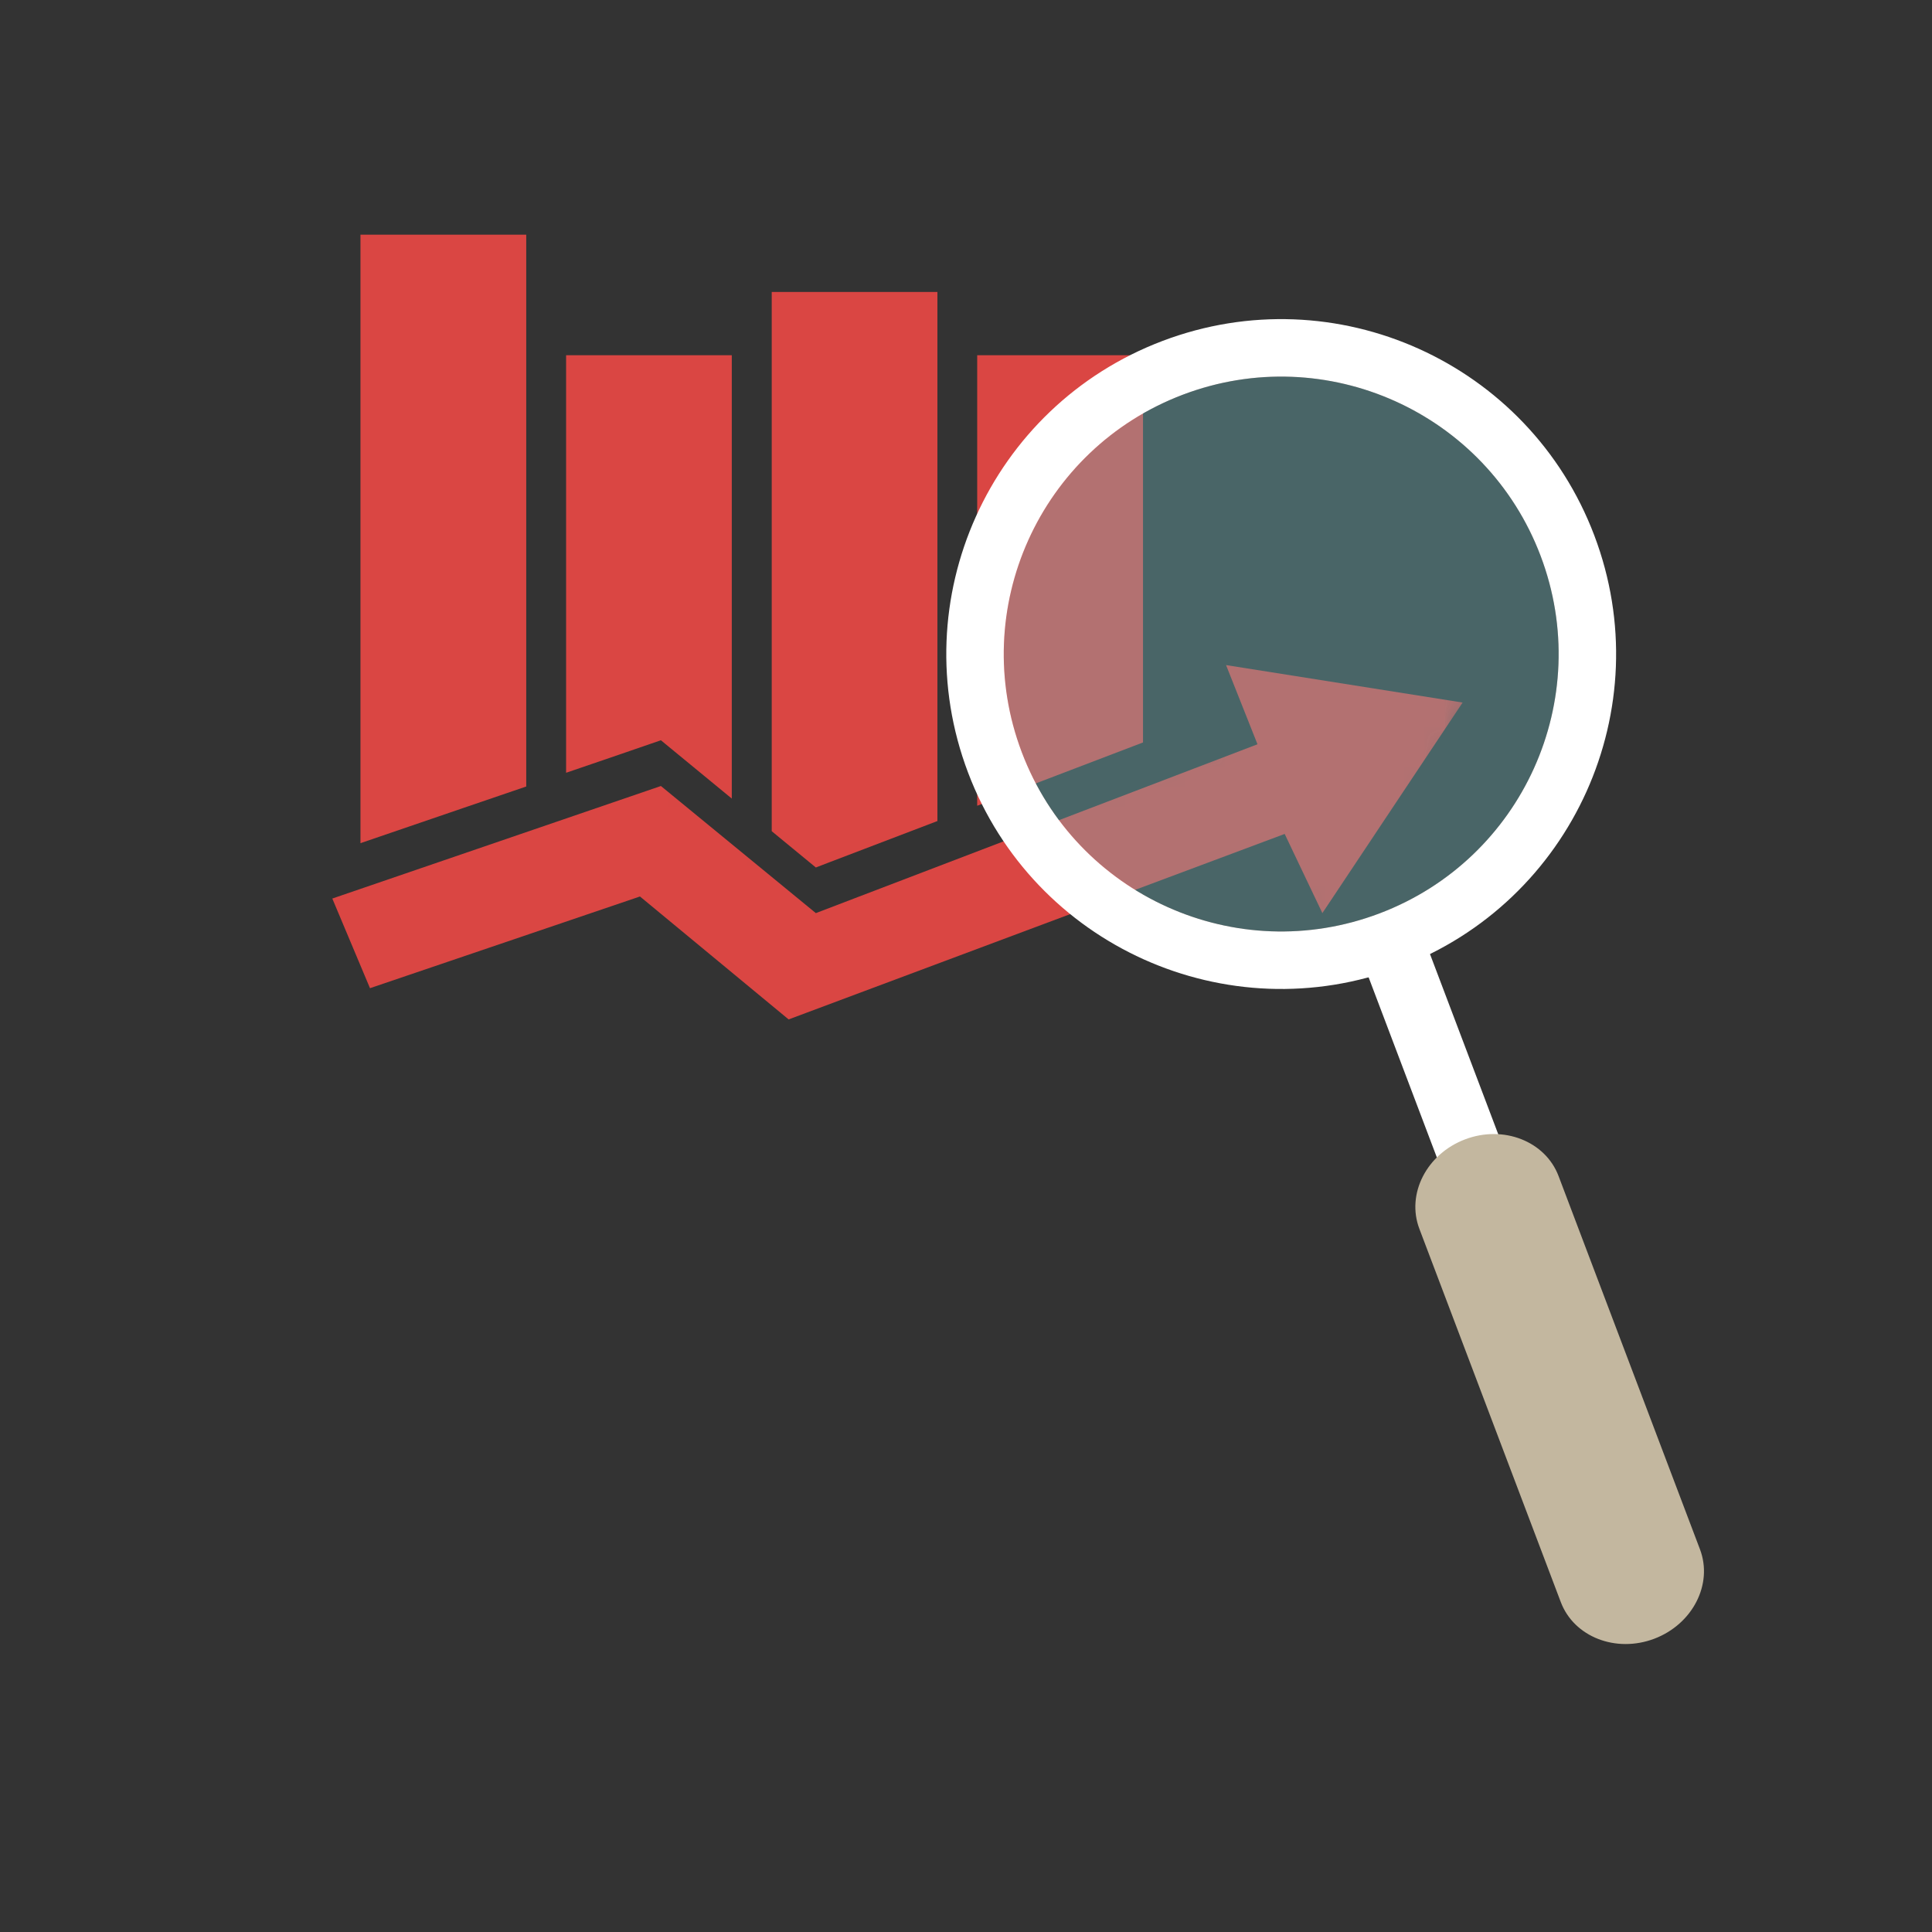
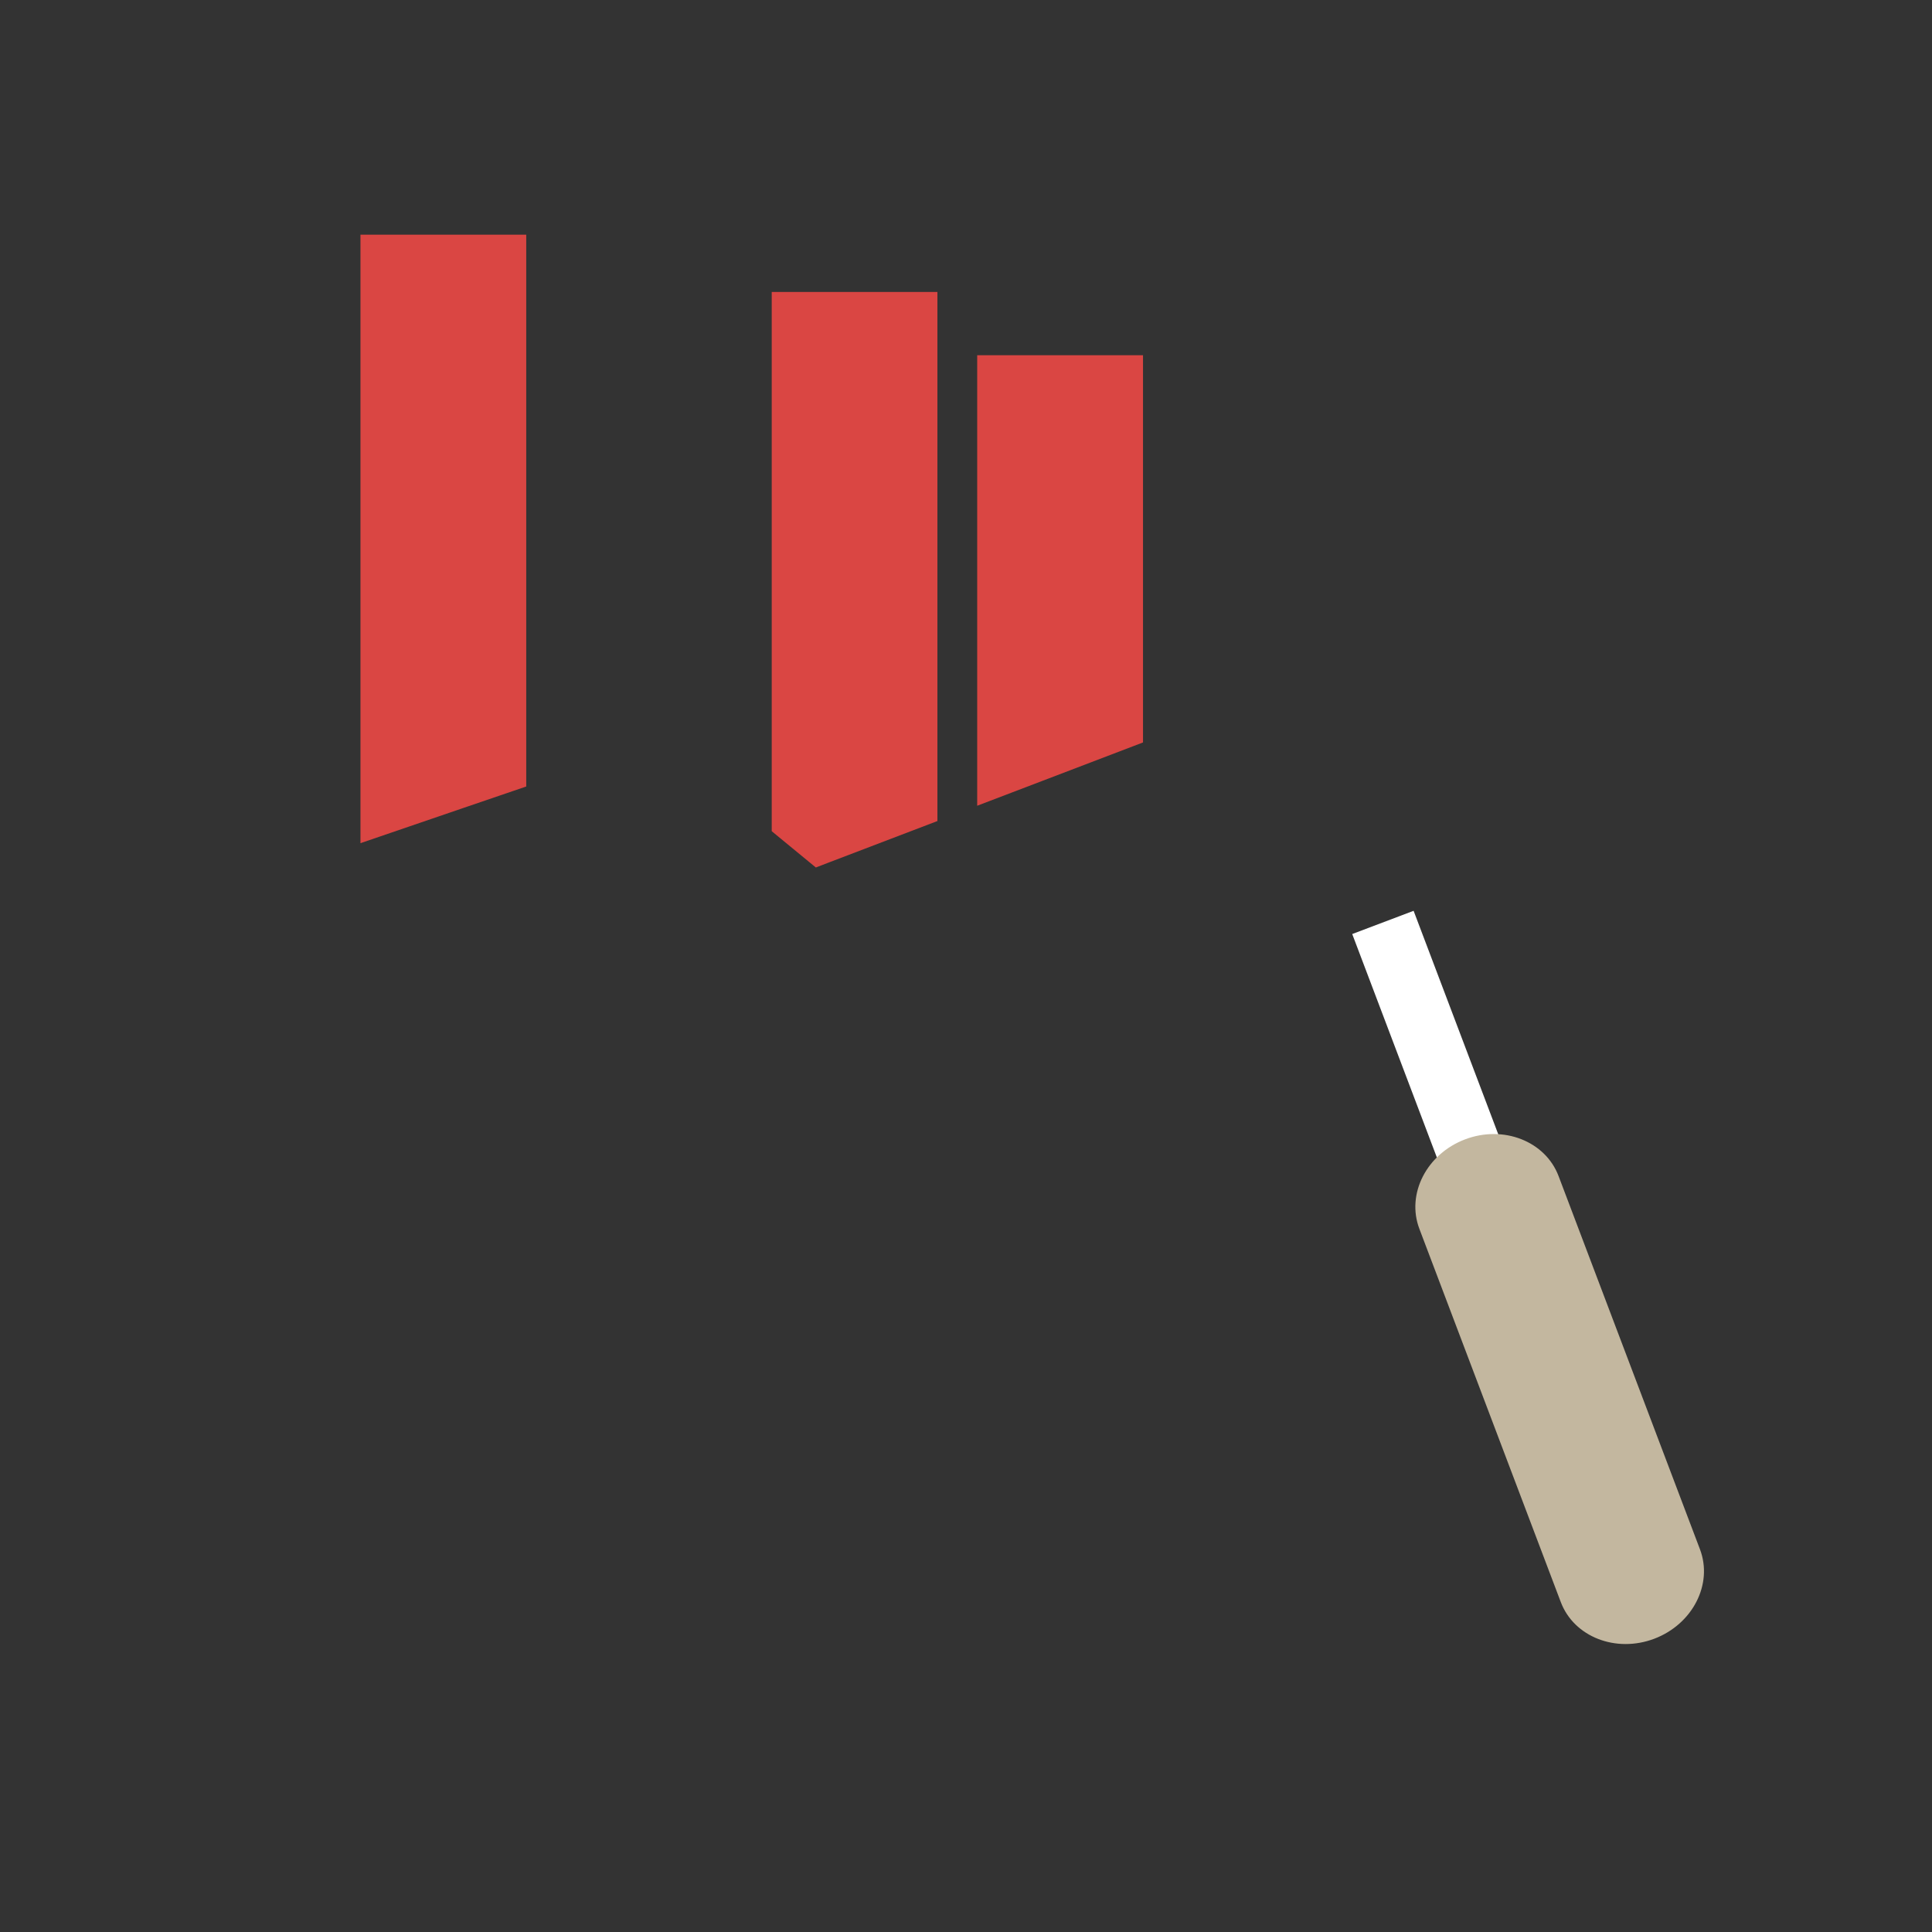
<svg xmlns="http://www.w3.org/2000/svg" width="97" height="97" viewBox="0 0 97 97" fill="none">
  <rect x="0" y="0" width="97" height="97" fill="#333333" stroke="none" />
  <g clip-path="url(#clip0_220_18587)">
    <mask id="mask0_220_18587" style="mask-type:luminance" maskUnits="userSpaceOnUse" x="0" y="0" width="97" height="97">
-       <path d="M97 0H0V97H97V0Z" fill="white" />
+       <path d="M97 0H0V97H97Z" fill="white" />
    </mask>
    <g mask="url(#mask0_220_18587)">
      <mask id="mask1_220_18587" style="mask-type:luminance" maskUnits="userSpaceOnUse" x="-23" y="-20" width="146" height="119">
        <path d="M-22.582 -19.817H122.685V98.969H-22.582V-19.817Z" fill="white" />
      </mask>
      <g mask="url(#mask1_220_18587)">
        <mask id="mask2_220_18587" style="mask-type:luminance" maskUnits="userSpaceOnUse" x="9" y="32" width="66" height="23">
          <path d="M59.434 32.01L59.888 33.826L60.644 37.306L40.67 43.51L32.953 37.609L14.038 43.51L9.801 46.385L14.189 53.951L18.88 52.287L31.137 48.05L39.762 54.254L63.973 44.418L67.756 48.806L74.717 33.523L59.434 32.01Z" fill="white" />
        </mask>
        <g mask="url(#mask2_220_18587)">
-           <path d="M61.557 33.392L63.135 37.368L40.961 45.845L33.182 39.463L16.684 45.113L18.576 49.614L32.131 45.01L39.595 51.182L64.5 41.869L66.392 45.845L73.433 35.273L61.557 33.392Z" fill="#DA4643" />
-         </g>
+           </g>
        <path d="M57.387 37.276V17.835H49.062V40.454L52.312 39.214L57.387 37.276Z" fill="#DA4643" />
        <path d="M40.961 43.554L41.522 43.338L47.065 41.222V14.659H38.746V41.732L40.649 43.297L40.961 43.554Z" fill="#DA4643" />
-         <path d="M33.182 37.166L33.39 37.338L36.741 40.094V17.835H28.422V38.799L31.033 37.906L33.182 37.166Z" fill="#DA4643" />
        <path d="M26.421 39.488V11.783H18.098V42.333L23.254 40.569L26.421 39.488Z" fill="#DA4643" />
        <g opacity="0.37">
-           <path d="M77.349 27.904C74.624 20.712 66.584 17.09 59.391 19.815C52.199 22.542 48.578 30.58 51.303 37.772C54.028 44.963 62.067 48.585 69.26 45.86C76.452 43.136 80.073 35.095 77.349 27.904Z" fill="#70BCC1" />
-         </g>
+           </g>
        <path d="M75.566 57.854L72.485 59.022L67.891 46.895L70.973 45.729L75.566 57.854Z" fill="white" />
        <path d="M85.351 77.788C86.013 79.535 84.984 81.544 83.057 82.276C81.127 83.006 79.024 82.183 78.363 80.436L71.261 61.692C70.599 59.944 71.628 57.935 73.557 57.204C75.485 56.473 77.587 57.297 78.25 59.044L85.351 77.788Z" fill="#C3B79F" />
-         <path d="M80.045 26.882C76.756 18.199 67.051 13.827 58.368 17.117C49.688 20.407 45.316 30.111 48.605 38.794C51.894 47.476 61.6 51.848 70.282 48.559C78.963 45.27 83.336 35.565 80.045 26.882ZM69.259 45.86C62.067 48.586 54.027 44.963 51.302 37.772C48.578 30.58 52.199 22.541 59.39 19.815C66.584 17.09 74.623 20.712 77.348 27.904C80.073 35.095 76.452 43.136 69.259 45.86Z" fill="white" />
      </g>
    </g>
  </g>
  <defs>
    <clipPath id="clip0_220_18587">
      <rect width="97" height="97" fill="white" />
    </clipPath>
  </defs>
</svg>